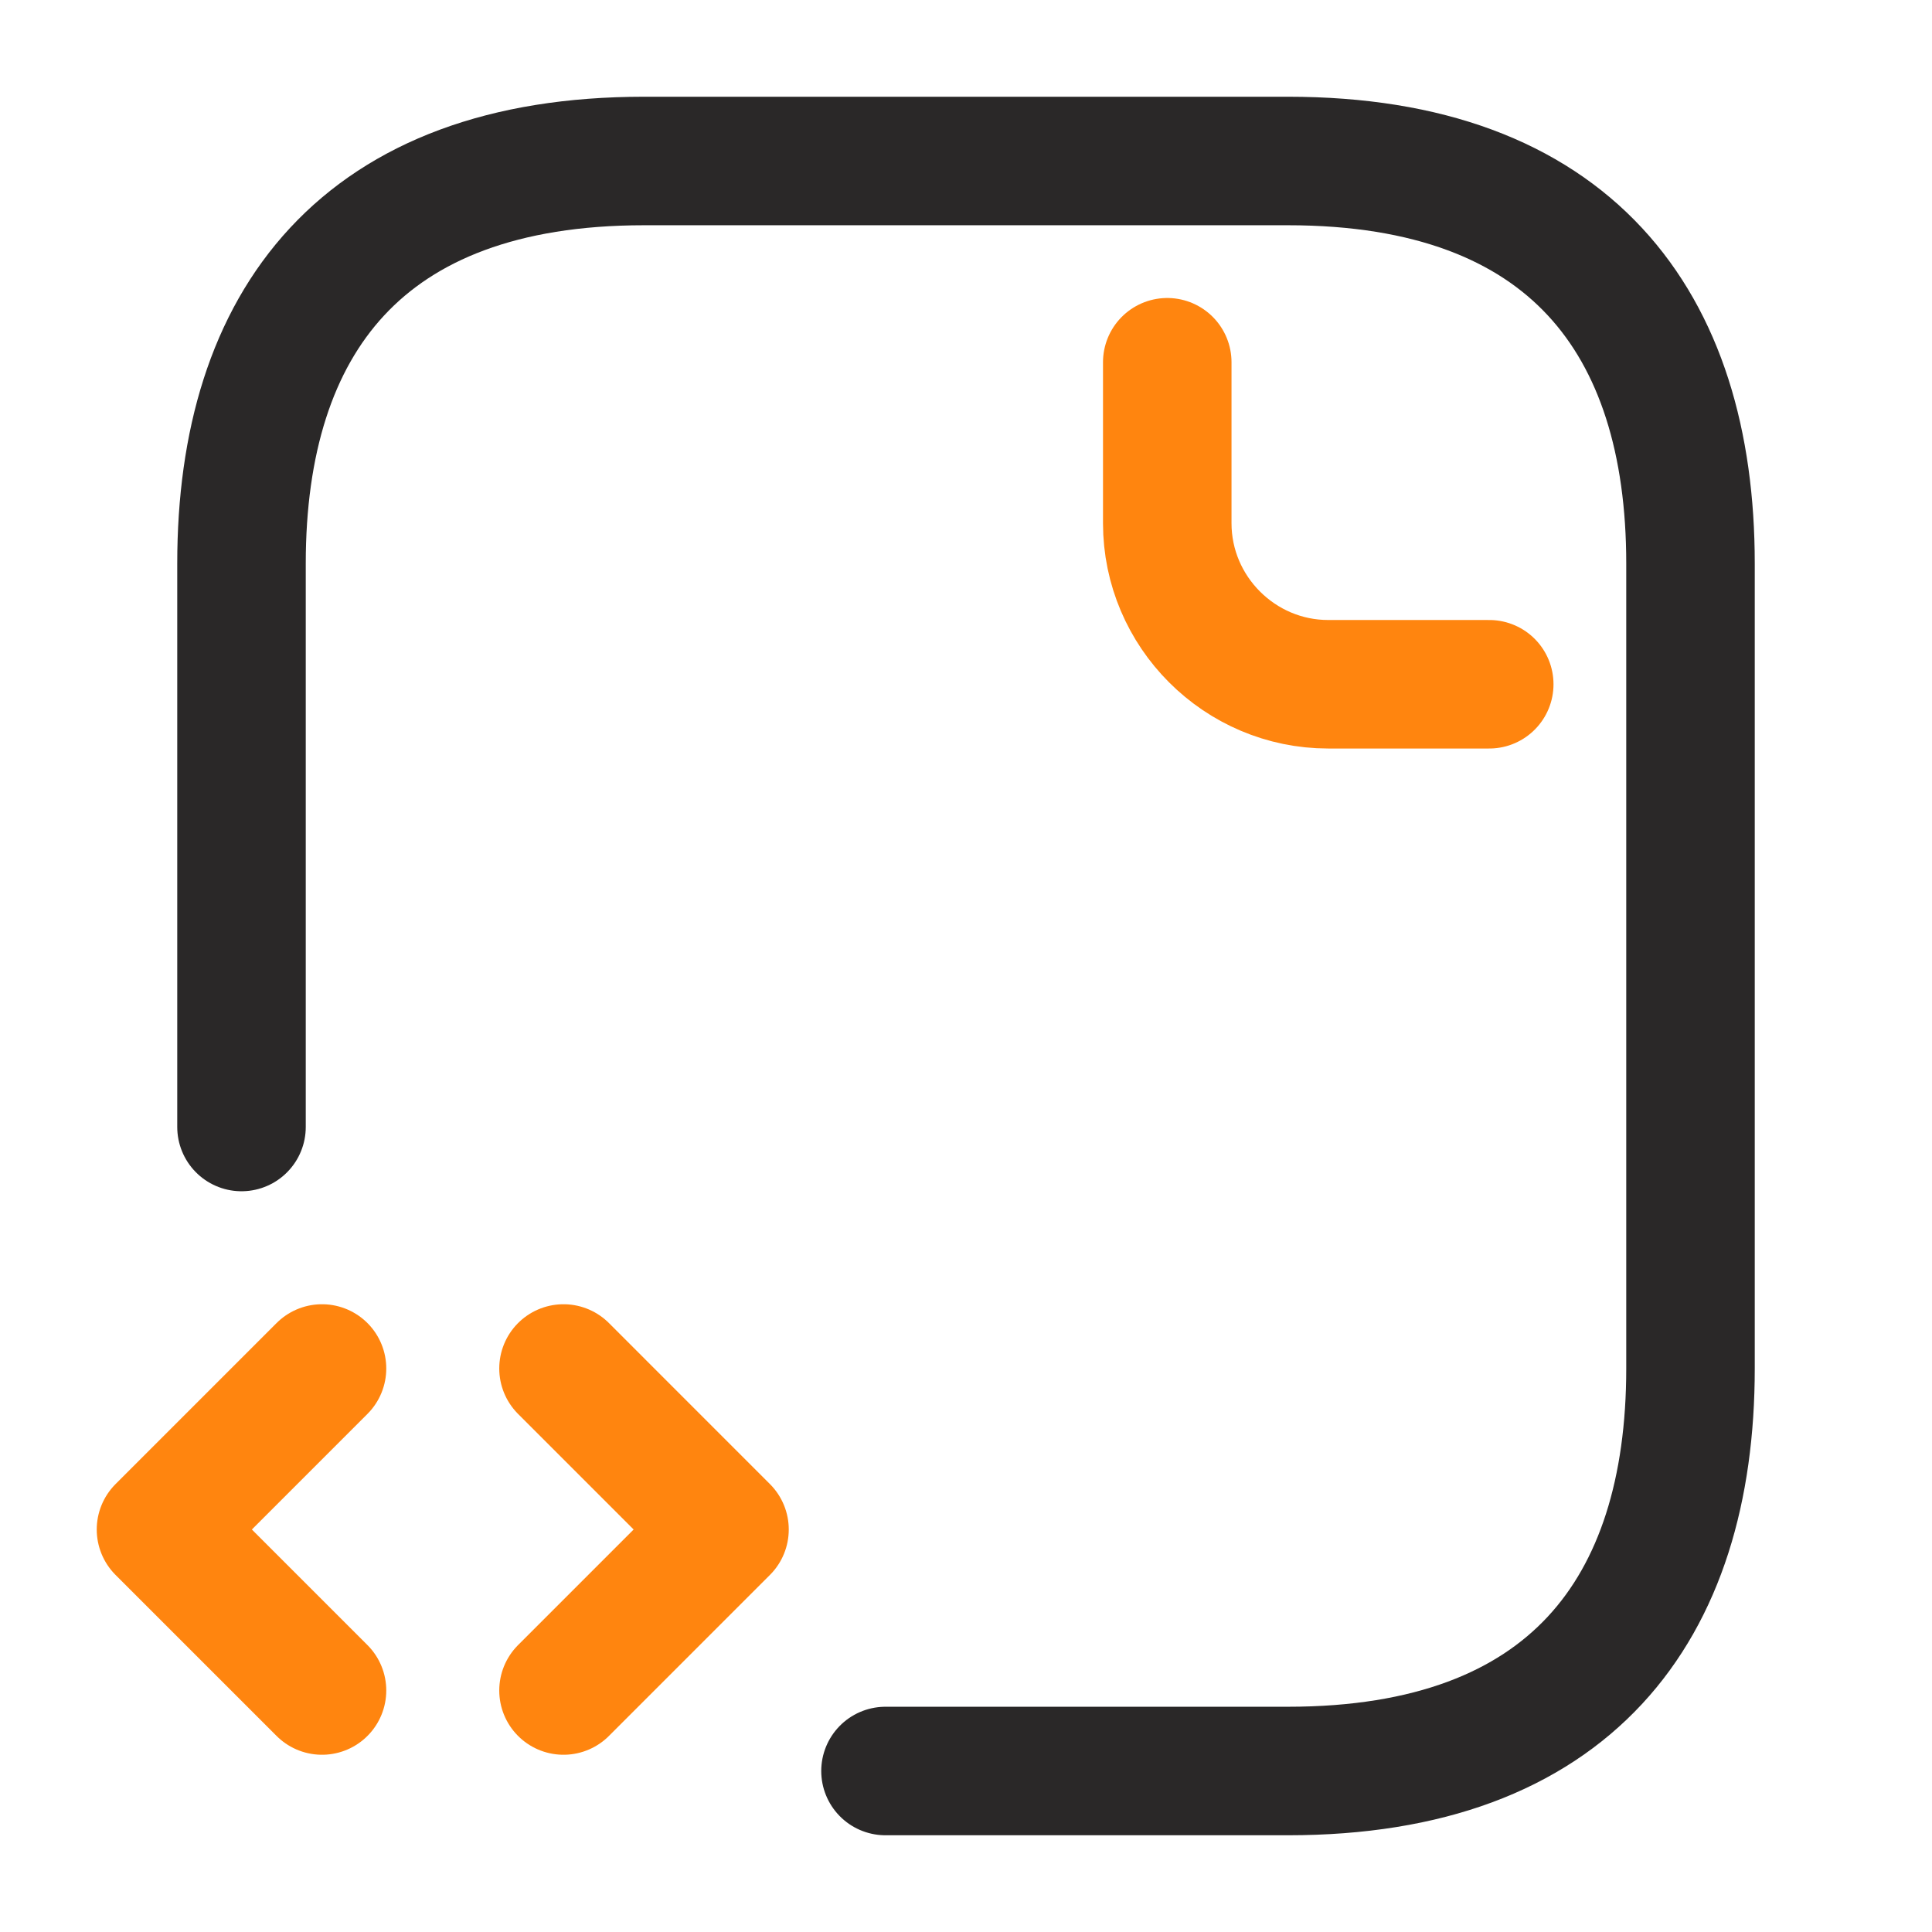
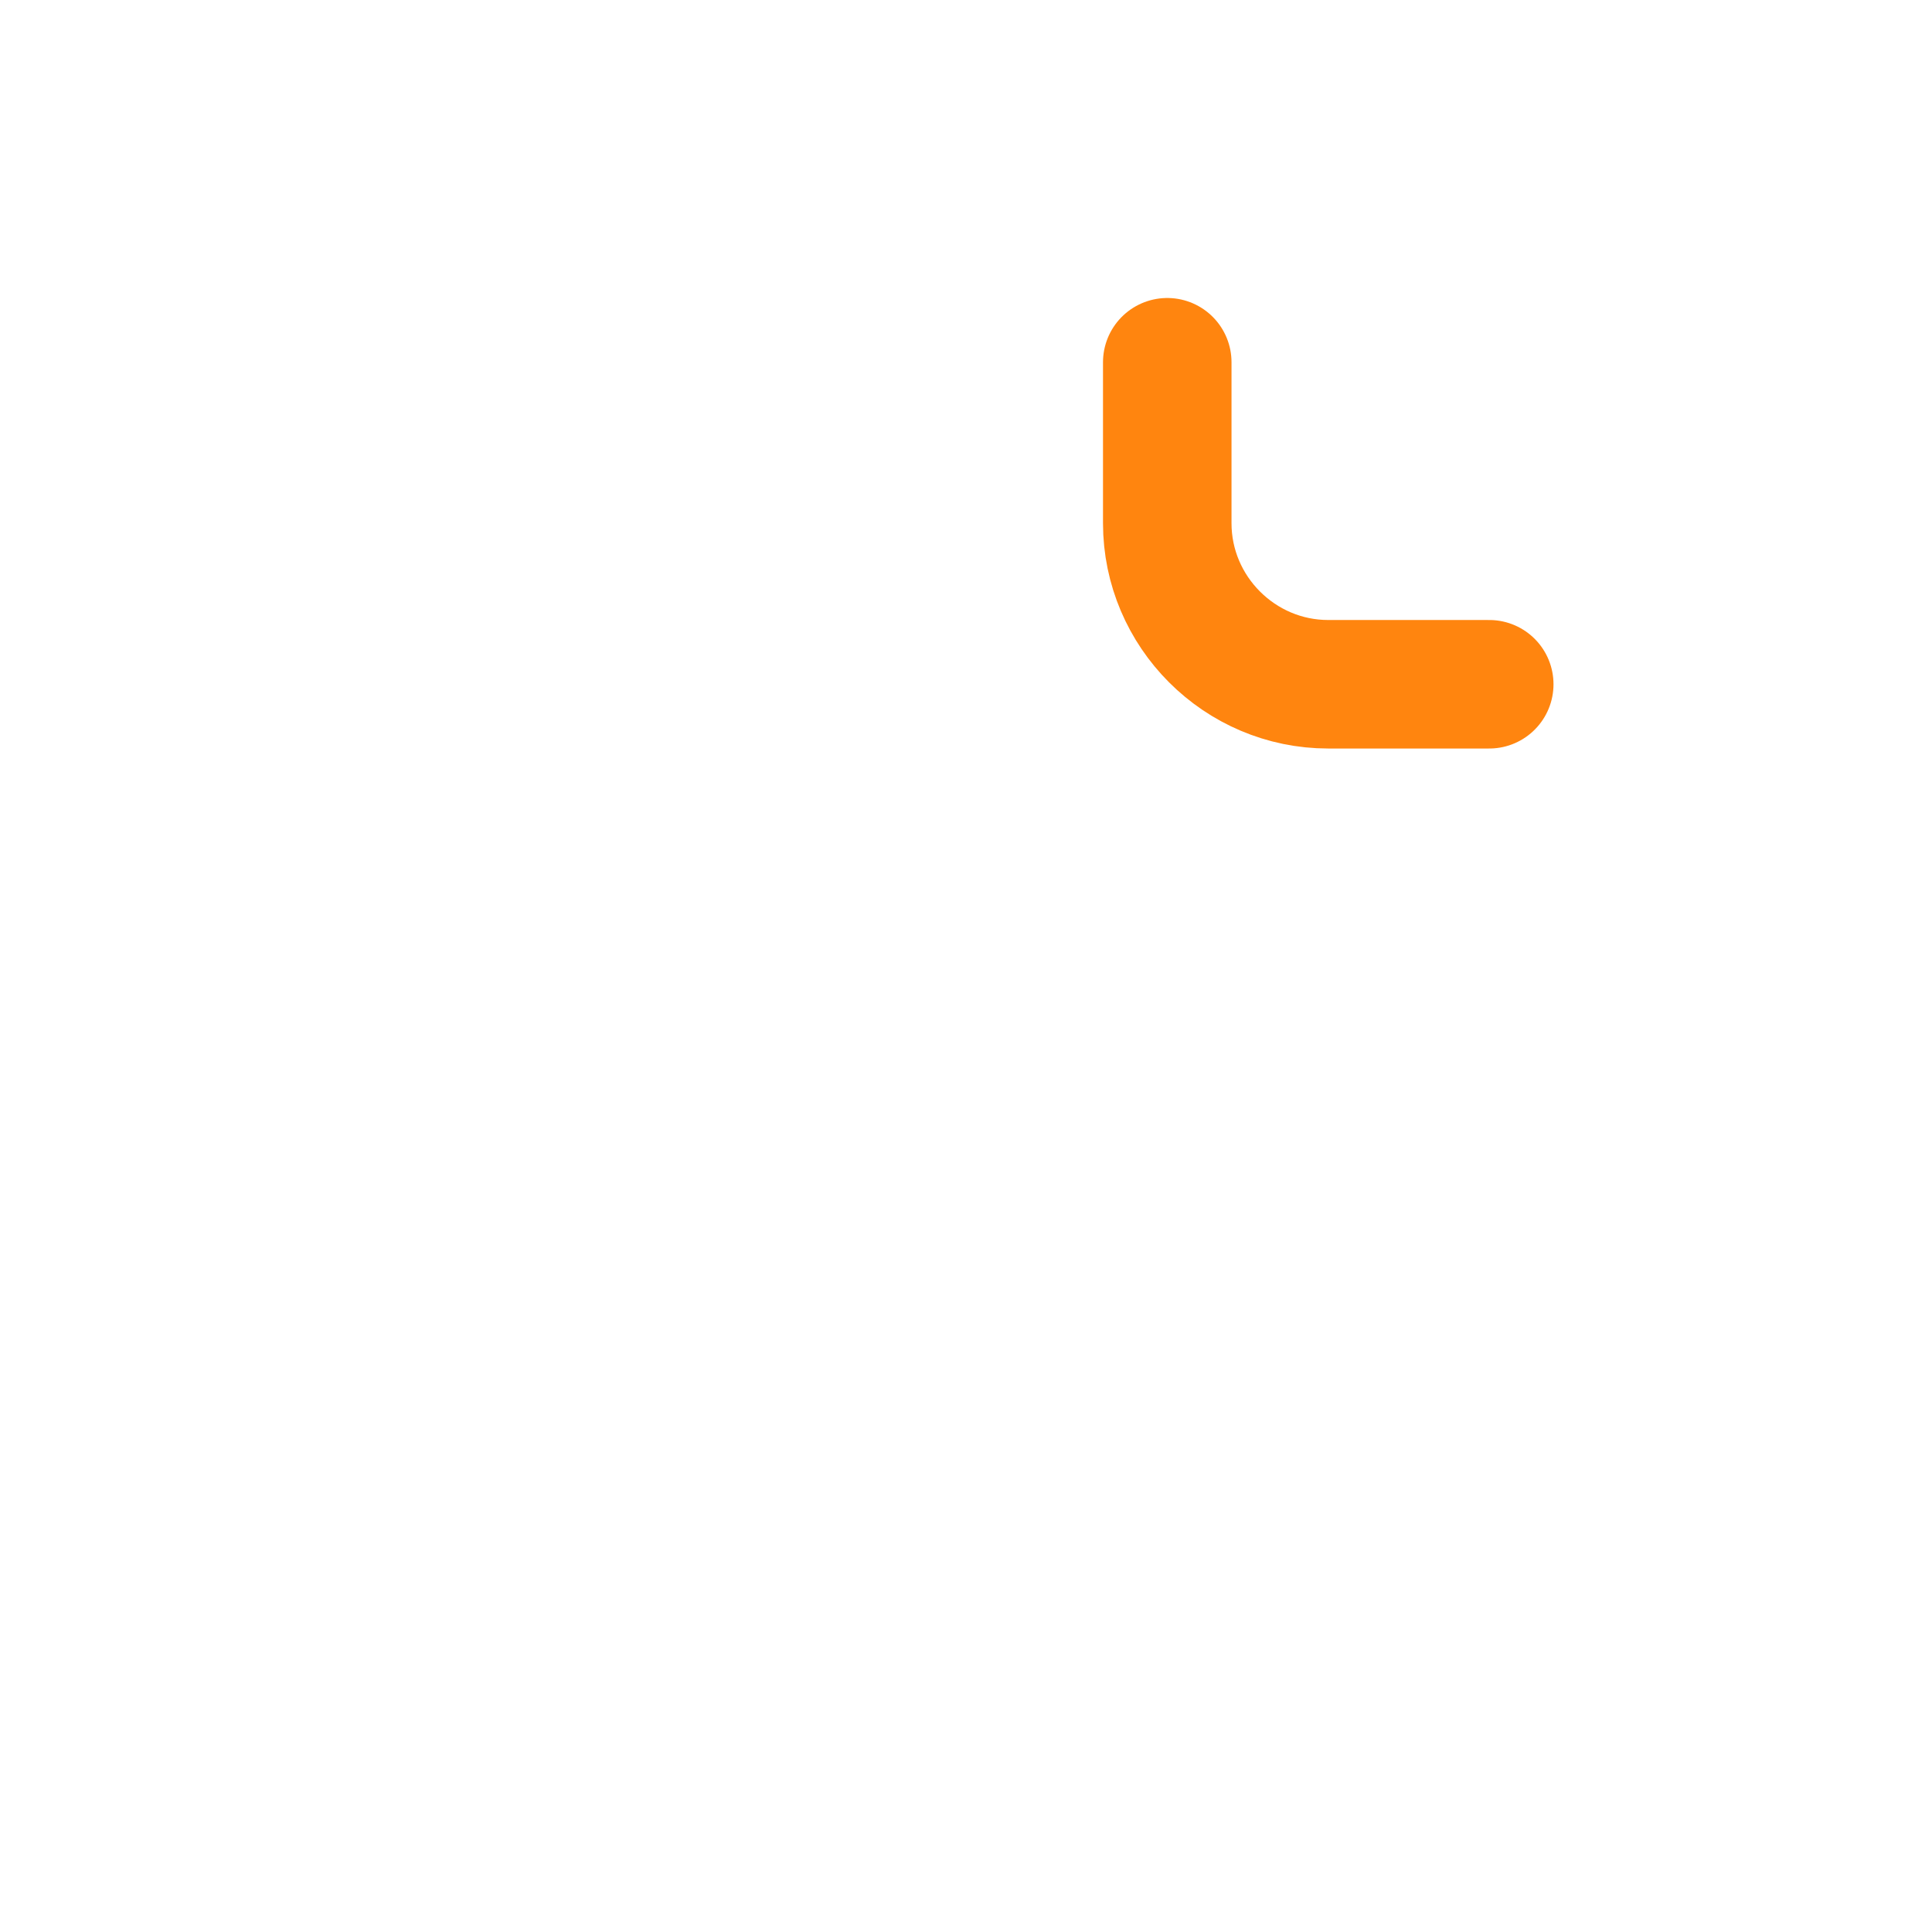
<svg xmlns="http://www.w3.org/2000/svg" width="112" height="112" viewBox="0 0 112 112" fill="none">
-   <path d="M51.333 102.667H74.667C91 102.667 98 93.333 98 79.333V32.667C98 18.667 91 9.333 74.667 9.333H37.333C21 9.333 14 18.667 14 32.667V65.333" stroke="#2A2828" stroke-width="7.45" stroke-miterlimit="10" stroke-linecap="round" stroke-linejoin="round" />
  <path d="M67.667 21V30.333C67.667 35.467 71.867 39.667 77 39.667H86.333" stroke="#FF850F" stroke-width="7.45" stroke-miterlimit="10" stroke-linecap="round" stroke-linejoin="round" />
-   <path d="M18.667 79.333L9.333 88.667L18.667 98" stroke="#FF850F" stroke-width="7.45" stroke-miterlimit="10" stroke-linecap="round" stroke-linejoin="round" />
-   <path d="M32.667 79.333L42 88.667L32.667 98" stroke="#FF850F" stroke-width="7.45" stroke-miterlimit="10" stroke-linecap="round" stroke-linejoin="round" />
</svg>